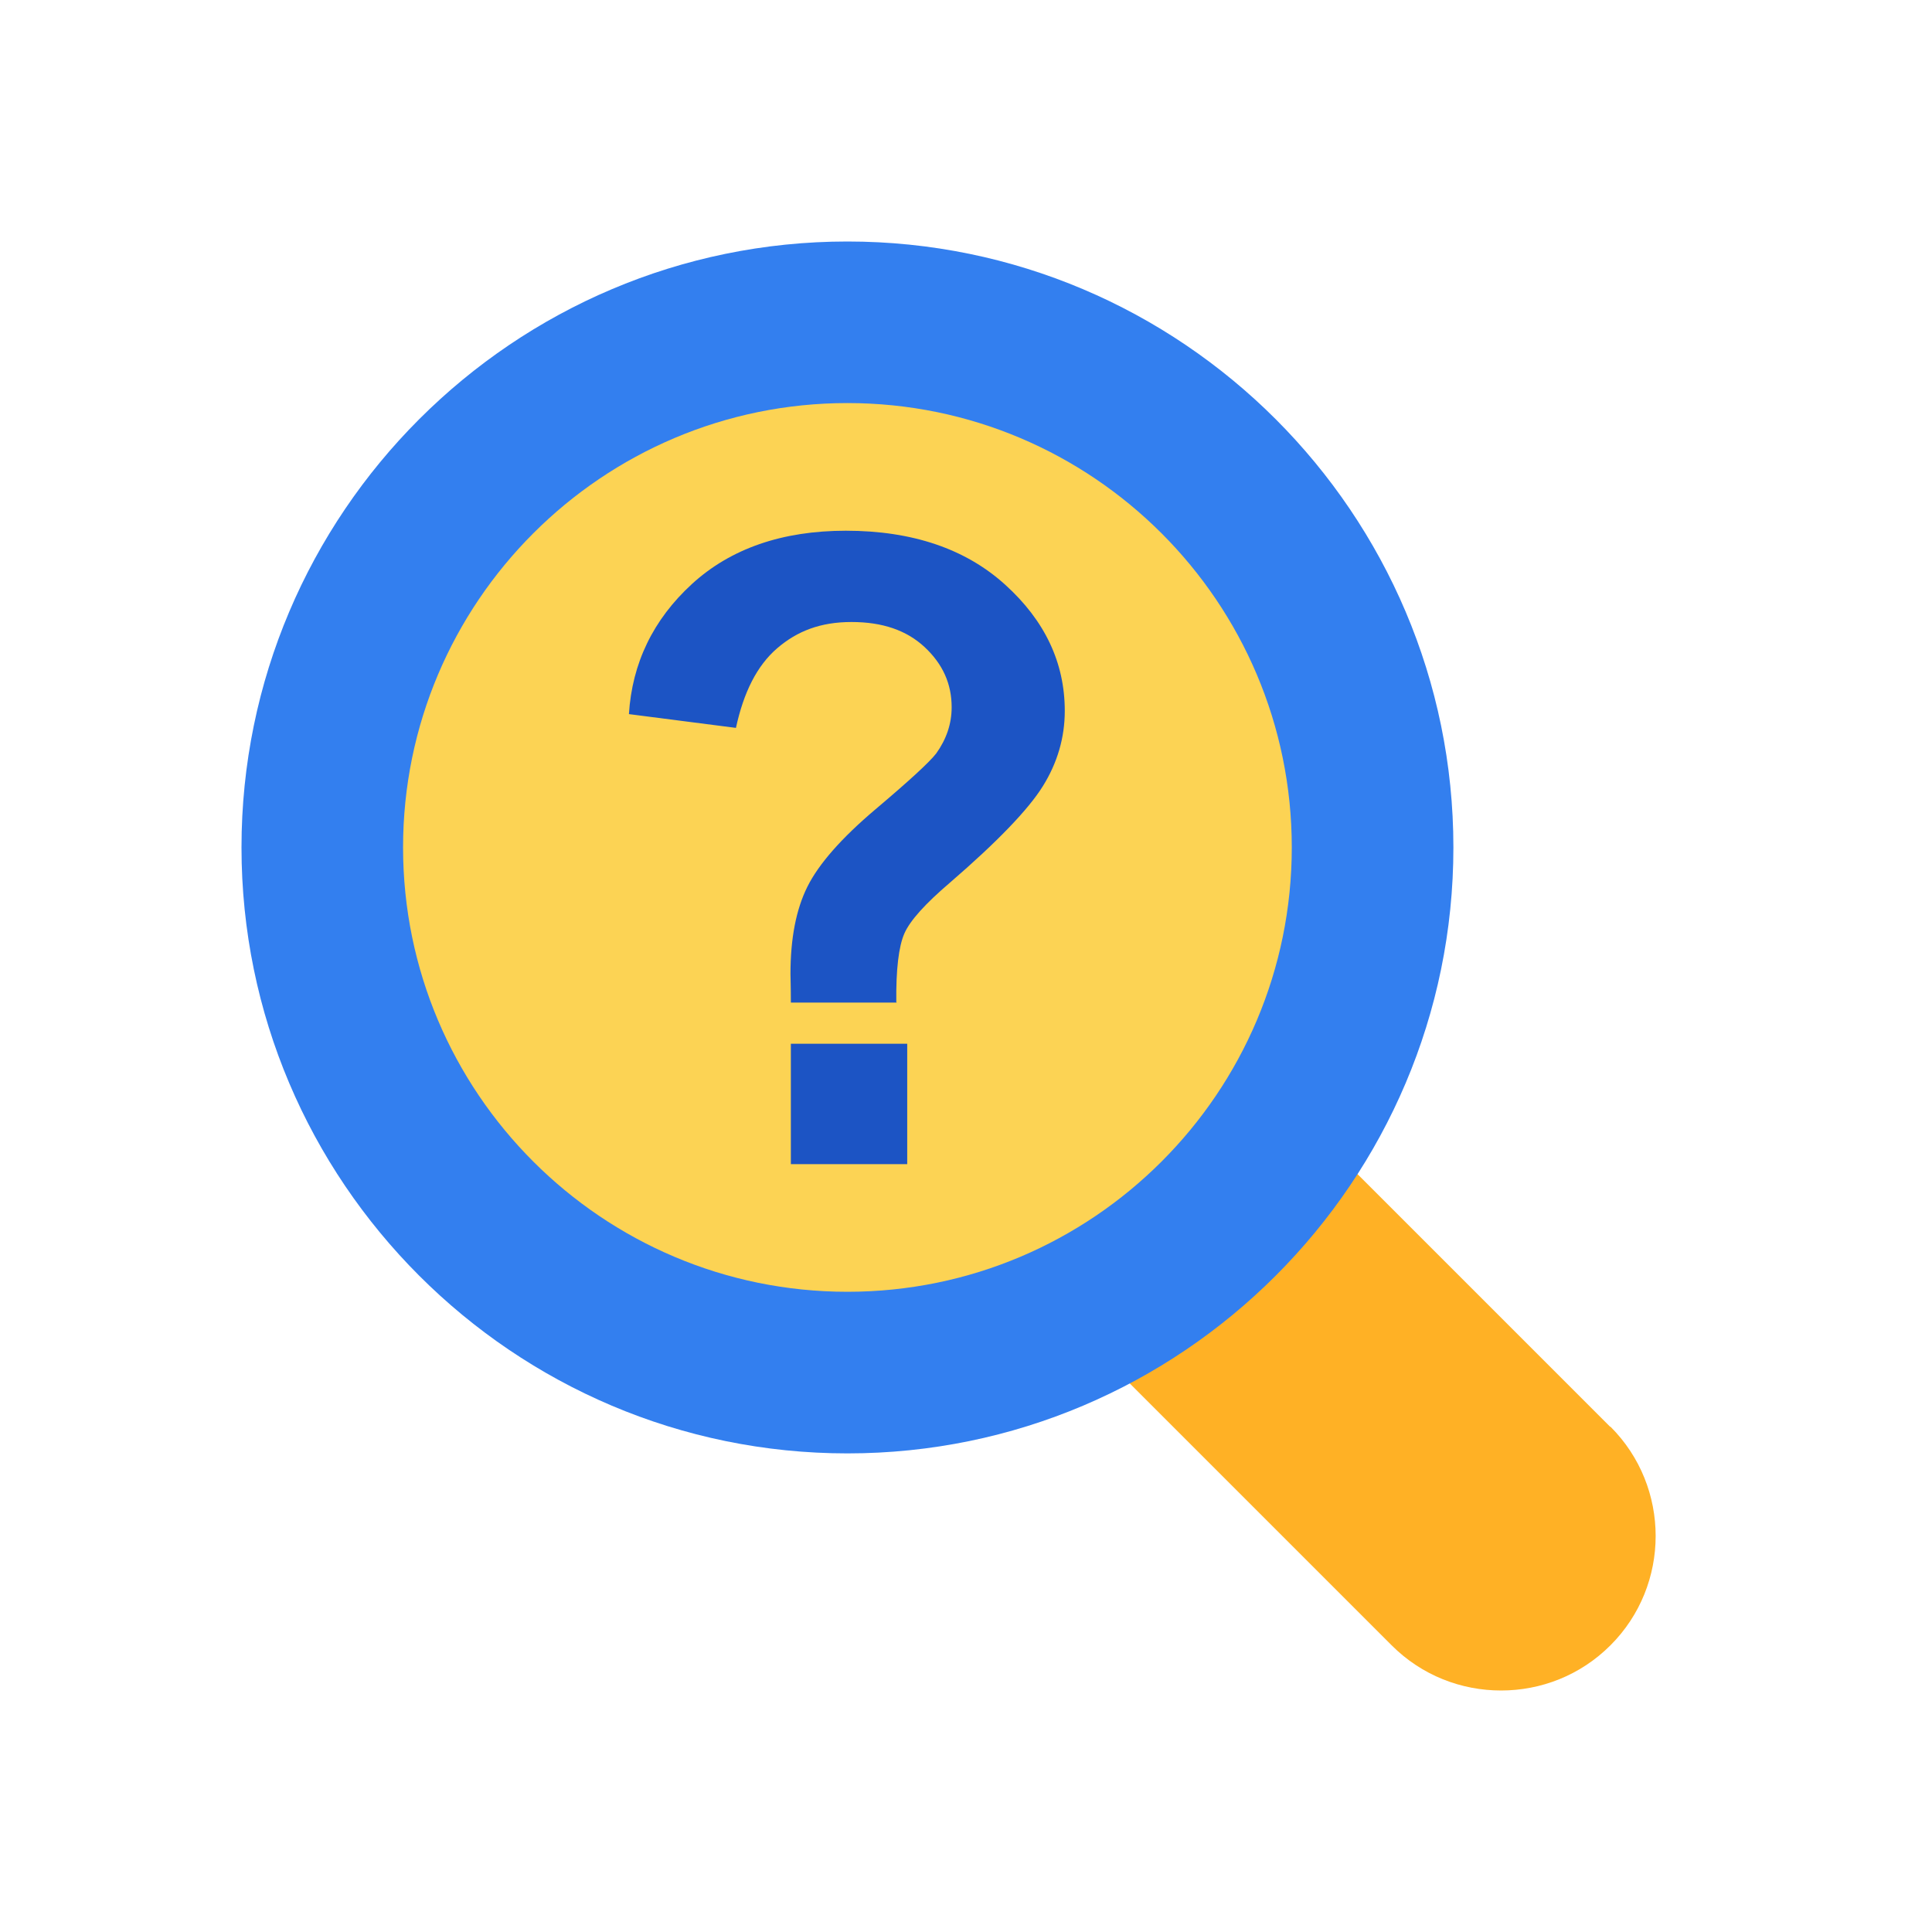
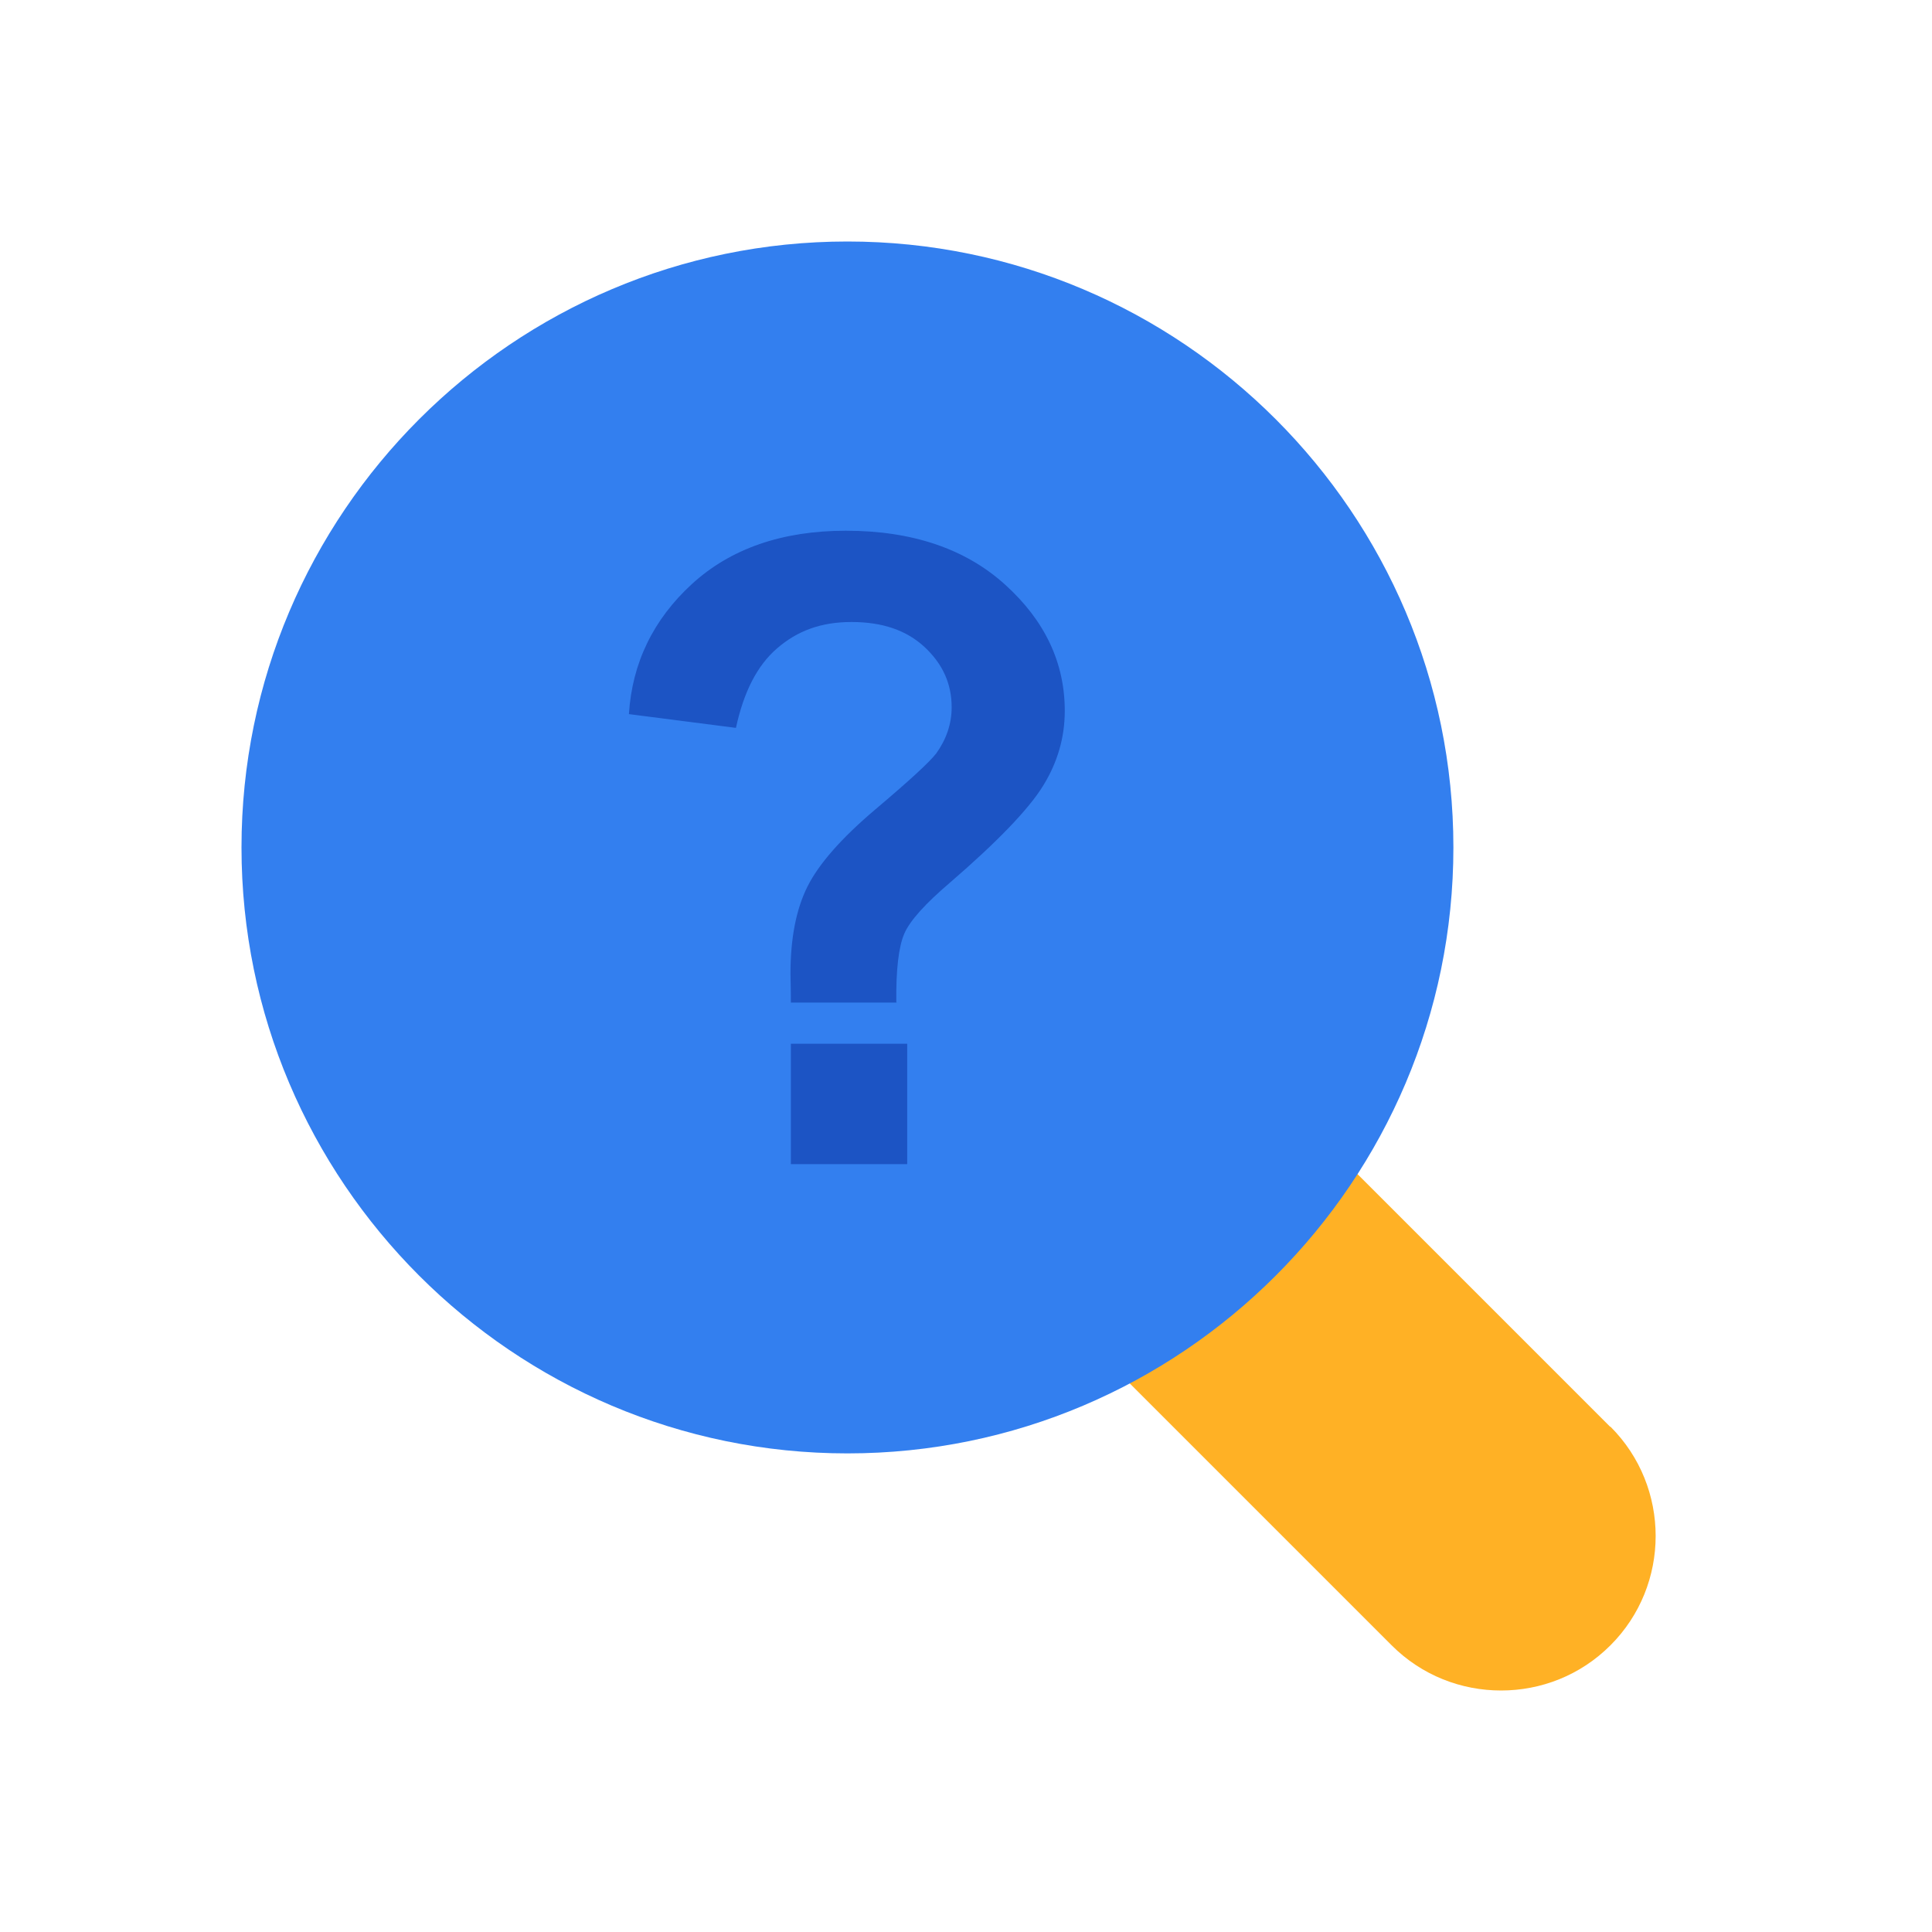
<svg xmlns="http://www.w3.org/2000/svg" width="40" height="40" viewBox="0 0 40 40" fill="none">
  <path d="M33.336 29.539L23.994 20.197C23.668 19.87 23.141 19.87 22.814 20.197L19.469 23.542C19.143 23.868 19.143 24.395 19.469 24.721L28.811 34.063C29.438 34.691 30.258 35 31.078 35C31.897 35 32.717 34.691 33.344 34.063C34.59 32.817 34.59 30.785 33.344 29.539H33.336Z" fill="#FFB125" />
  <path d="M17.545 5C10.629 5 5 10.629 5 17.545C5 24.462 10.629 30.091 17.545 30.091C24.462 30.091 30.091 24.462 30.091 17.545C30.091 10.629 24.462 5 17.545 5Z" fill="#337FEF" />
-   <path d="M17.545 8.345C12.468 8.345 8.345 12.469 8.345 17.545C8.345 22.622 12.468 26.745 17.545 26.745C22.622 26.745 26.745 22.622 26.745 17.545C26.745 12.469 22.622 8.345 17.545 8.345Z" fill="#FCD354" />
  <path d="M18.566 20.757H16.374C16.374 20.431 16.366 20.238 16.366 20.163C16.366 19.427 16.483 18.825 16.717 18.357C16.951 17.888 17.42 17.353 18.122 16.759C18.825 16.165 19.243 15.781 19.385 15.597C19.594 15.304 19.703 14.986 19.703 14.643C19.703 14.158 19.519 13.748 19.143 13.397C18.766 13.046 18.265 12.878 17.629 12.878C16.993 12.878 16.508 13.062 16.09 13.422C15.672 13.782 15.396 14.334 15.237 15.07L13.021 14.785C13.087 13.732 13.522 12.828 14.325 12.092C15.128 11.356 16.199 10.988 17.512 10.988C18.892 10.988 19.996 11.365 20.815 12.109C21.635 12.853 22.045 13.723 22.045 14.718C22.045 15.27 21.894 15.789 21.593 16.274C21.292 16.759 20.648 17.428 19.669 18.273C19.159 18.708 18.841 19.059 18.724 19.327C18.607 19.594 18.549 20.071 18.557 20.748L18.566 20.757ZM16.374 24.102V21.61H18.783V24.102H16.374Z" fill="#1C54C4" />
</svg>